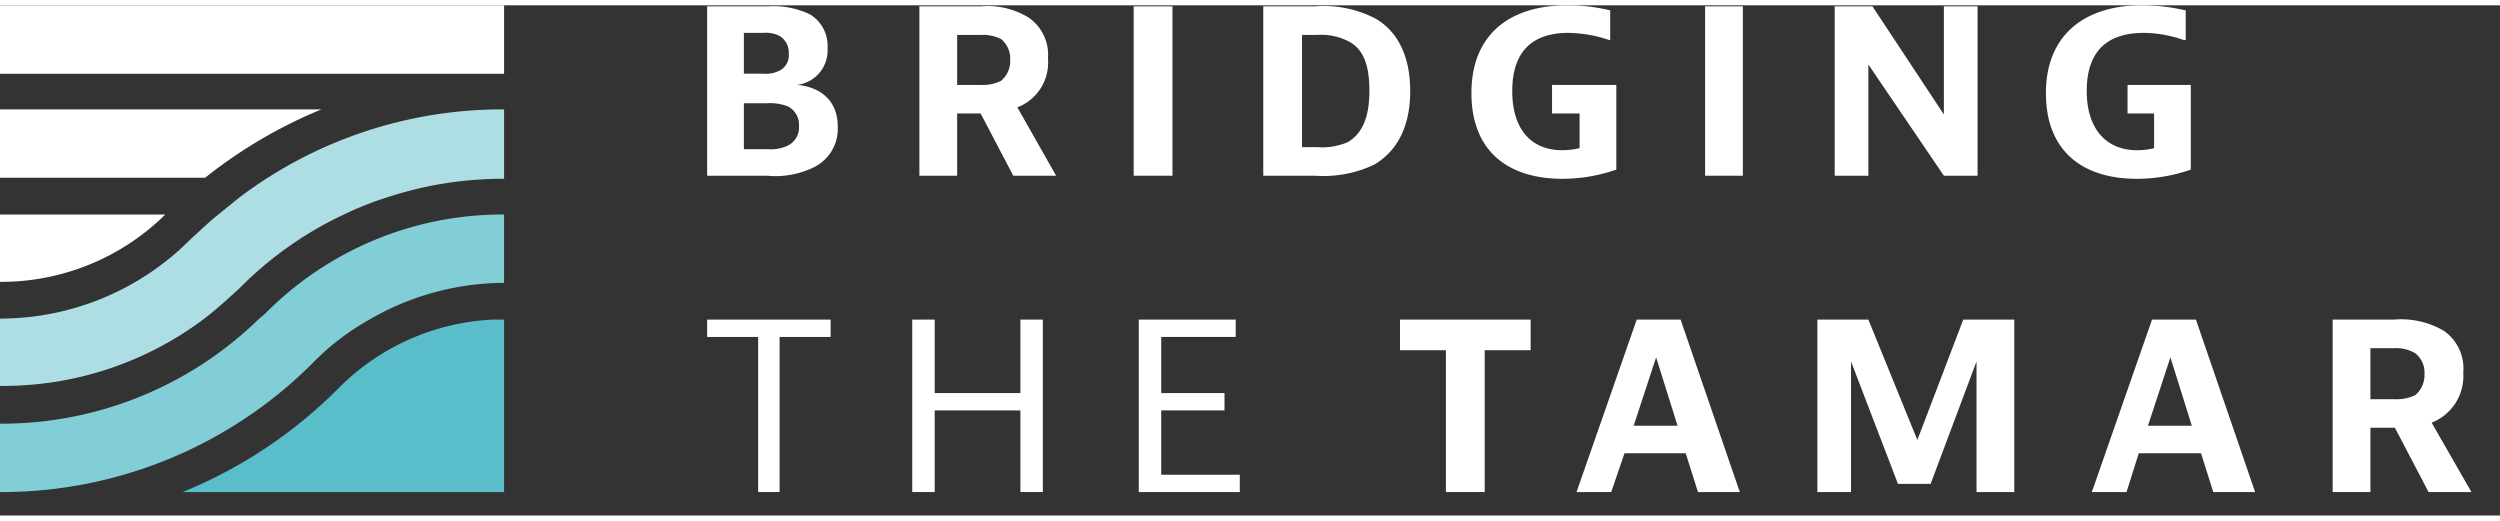
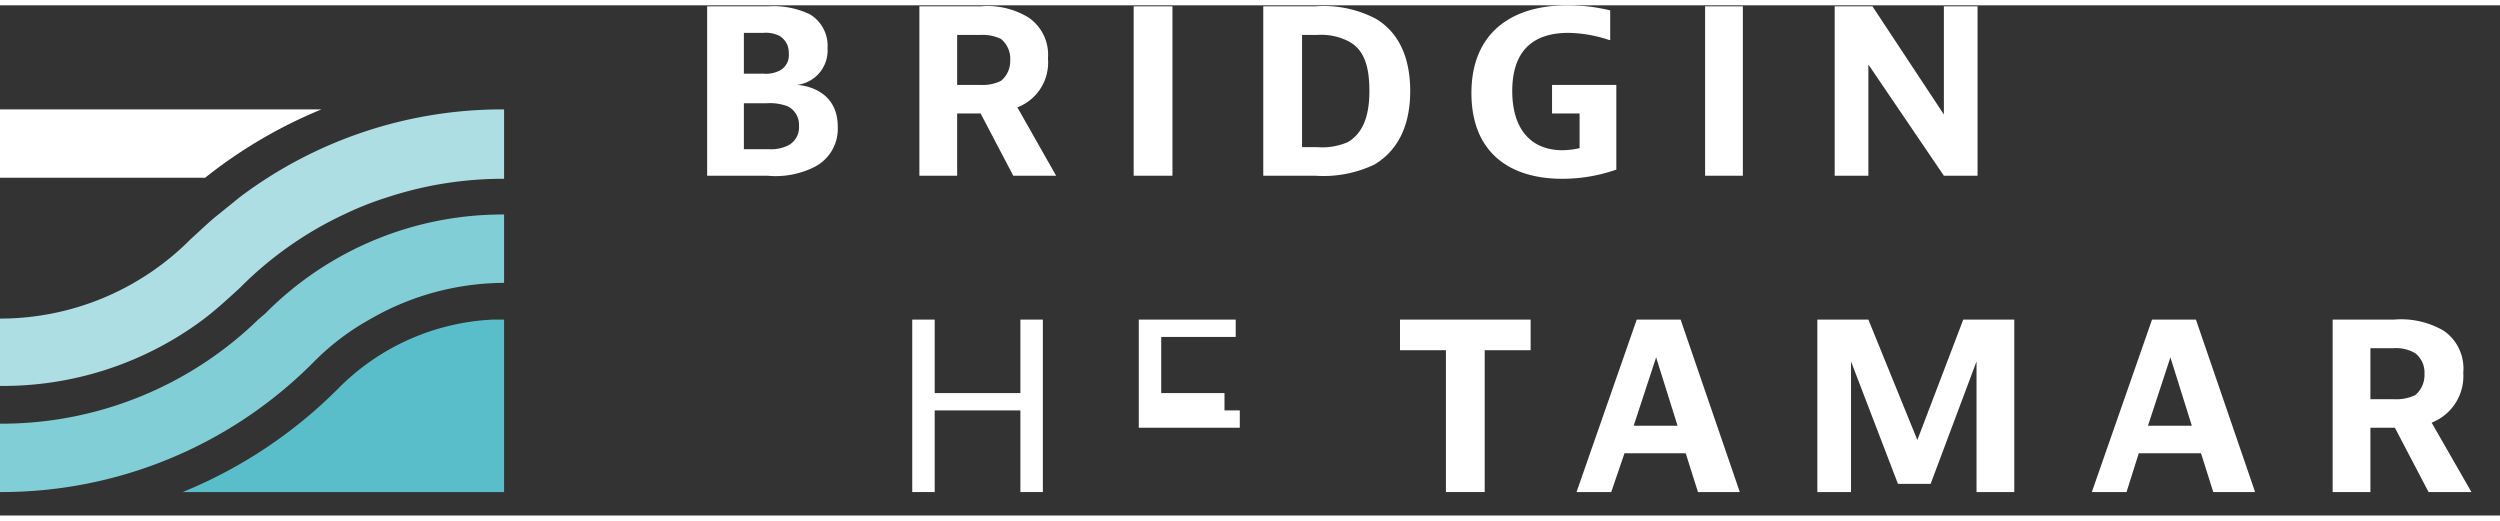
<svg xmlns="http://www.w3.org/2000/svg" preserveAspectRatio="xMidYMid" width="240" height="50" viewBox="0 0 245 50">
  <rect x="0" y="0" width="245" height="50" fill="#333333" stroke="none" />
  <style>.a{fill:#fff;}.b{fill:#59bec9;}.c{fill:#82ced6;}.d{fill:#acdee4;}</style>
  <title>btt-logo</title>
-   <rect class="a" width="49.4" height="6.71" />
  <path class="a" d="M1,11.4v6.7H21.1a46.8,46.8,0,0,1,11.4-6.7Z" transform="translate(-1 -1.2)" />
-   <rect class="b" x="49.4" y="10.2" height="6.76" />
  <rect class="b" x="49.4" y="30.8" height="0.03" />
  <rect class="b" x="49.4" y="20.5" height="6.76" />
  <line class="b" y1="30.9" y2="30.9" />
-   <path class="a" d="M1,21.7v6.6a22.9,22.9,0,0,0,16.2-6.6Z" transform="translate(-1 -1.2)" />
  <path class="c" d="M27,31.4l-.7.6A36.1,36.1,0,0,1,1,42.2v6.7A43.1,43.1,0,0,0,31.7,36.2,24.3,24.3,0,0,1,37.2,32a26.4,26.4,0,0,1,13.2-3.6V21.7A32.7,32.7,0,0,0,27,31.4Z" transform="translate(-1 -1.2)" />
  <path class="d" d="M24.5,20l-2.1,1.7c-.9.7-1.8,1.6-2.7,2.4A26.3,26.3,0,0,1,1,31.9H1v6.6A32.8,32.8,0,0,0,20.9,32c1.2-.9,2.4-2,3.6-3.1a35.7,35.7,0,0,1,10.2-7.2A32,32,0,0,1,39,20a36.3,36.3,0,0,1,11.4-1.8V11.4A42.7,42.7,0,0,0,24.5,20Z" transform="translate(-1 -1.2)" />
  <path class="b" d="M49.3,32h0Z" transform="translate(-1 -1.2)" />
  <path class="b" d="M49.3,32a22.8,22.8,0,0,0-15.1,6.7A46.1,46.1,0,0,1,18.9,48.9H50.4V32Z" transform="translate(-1 -1.2)" />
  <path class="a" d="M76.3,1.3a8.2,8.2,0,0,1,4.1.8,3.6,3.6,0,0,1,1.7,3.3,3.4,3.4,0,0,1-3,3.6s4,.1,4,4.1A4.2,4.2,0,0,1,80.9,17a8.5,8.5,0,0,1-4.7.9H70.3V1.3ZM73.9,7.9h1.9a3,3,0,0,0,1.6-.3,1.7,1.7,0,0,0,.9-1.7,1.9,1.9,0,0,0-.9-1.7,3,3,0,0,0-1.6-.3H73.9Zm0,7.4h2.4a3.8,3.8,0,0,0,2-.4,2,2,0,0,0,1-1.9,2,2,0,0,0-1.1-1.9,4.9,4.9,0,0,0-2.1-.3H73.9Z" transform="translate(-1 -1.2)" />
  <path class="a" d="M94.8,11.8v6.1H91.1V1.3h6a7.7,7.7,0,0,1,4.7,1.1,4.4,4.4,0,0,1,1.9,4,4.7,4.7,0,0,1-3,4.8l3.8,6.7h-4.2l-3.2-6.1Zm0-2.8h2.3a4,4,0,0,0,2-.4,2.5,2.5,0,0,0,.9-2,2.5,2.5,0,0,0-.9-2.1,4.1,4.1,0,0,0-2-.4H94.8Z" transform="translate(-1 -1.2)" />
  <path class="a" d="M115.9,1.3V17.9h-3.8V1.3Z" transform="translate(-1 -1.2)" />
  <path class="a" d="M129.9,1.3a11,11,0,0,1,5.9,1.2c1.9,1.1,3.4,3.3,3.4,7.1s-1.5,6-3.5,7.2a11.6,11.6,0,0,1-5.8,1.1h-5.1V1.3Zm-1.3,13.8h1.5a6.3,6.3,0,0,0,3-.5c1.5-.9,2.1-2.6,2.1-5s-.5-4.1-2.1-4.9a5.9,5.9,0,0,0-3-.6h-1.5Z" transform="translate(-1 -1.2)" />
  <path class="a" d="M159.4,9v8.3a16,16,0,0,1-5.3.9c-5.3,0-8.9-2.7-8.9-8.4s3.7-8.6,9.4-8.6a17.3,17.3,0,0,1,4.2.5V4.6h-.1a13.1,13.1,0,0,0-4-.7c-3.6,0-5.5,1.9-5.5,5.7s1.9,5.8,4.9,5.8a7.9,7.9,0,0,0,1.7-.2V11.8h-2.7V9Z" transform="translate(-1 -1.2)" />
  <path class="a" d="M171.8,1.3V17.9h-3.7V1.3Z" transform="translate(-1 -1.2)" />
  <path class="a" d="M184.5,1.3l7,10.6V1.3h3.3V17.9h-3.3L184.1,7V17.9h-3.3V1.3Z" transform="translate(-1 -1.2)" />
-   <path class="a" d="M215.7,9v8.3a16,16,0,0,1-5.3.9c-5.3,0-8.9-2.7-8.9-8.4s3.8-8.6,9.4-8.6a18.8,18.8,0,0,1,4.3.5V4.6H215a12,12,0,0,0-3.9-.7c-3.7,0-5.6,1.9-5.6,5.7s2,5.8,4.9,5.8a6.8,6.8,0,0,0,1.7-.2V11.8h-2.6V9Z" transform="translate(-1 -1.2)" />
-   <path class="a" d="M82.4,32v1.7h-5V48.9H75.3V33.7h-5V32Z" transform="translate(-1 -1.2)" />
  <path class="a" d="M92.6,32v7.2H101V32h2.2V48.9H101v-8H92.6v8H90.4V32Z" transform="translate(-1 -1.2)" />
-   <path class="a" d="M122.1,32v1.7h-7.3v5.5H121v1.7h-6.2v6.3h7.7v1.7h-9.9V32Z" transform="translate(-1 -1.2)" />
+   <path class="a" d="M122.1,32v1.7h-7.3v5.5H121v1.7h-6.2h7.7v1.7h-9.9V32Z" transform="translate(-1 -1.2)" />
  <path class="a" d="M151,32v3h-4.5V48.9h-3.8V35h-4.5V32Z" transform="translate(-1 -1.2)" />
  <path class="a" d="M167.4,48.9l-1.2-3.8h-6l-1.3,3.8h-3.4L161.4,32h4.3l5.8,16.9Zm-6.3-6.5h4.3l-2.1-6.7Z" transform="translate(-1 -1.2)" />
  <path class="a" d="M184.1,32l4.8,11.8L193.4,32h5V48.9h-3.7V36.1l-4.5,12H187l-4.6-12V48.9h-3.3V32Z" transform="translate(-1 -1.2)" />
  <path class="a" d="M217.9,48.9l-1.2-3.8h-6.1l-1.2,3.8H206L211.9,32h4.3L222,48.9Zm-6.4-6.5h4.3l-2.1-6.7Z" transform="translate(-1 -1.2)" />
  <path class="a" d="M233.3,42.6v6.3h-3.7V32h6a8.3,8.3,0,0,1,4.9,1.1,4.5,4.5,0,0,1,1.9,4.1,4.9,4.9,0,0,1-3.1,4.9l3.9,6.8H239l-3.3-6.3Zm0-2.8h2.3a4.3,4.3,0,0,0,2.1-.4,2.6,2.6,0,0,0,.9-2.1,2.4,2.4,0,0,0-.9-2,3.7,3.7,0,0,0-2.1-.5h-2.3Z" transform="translate(-1 -1.2)" />
</svg>